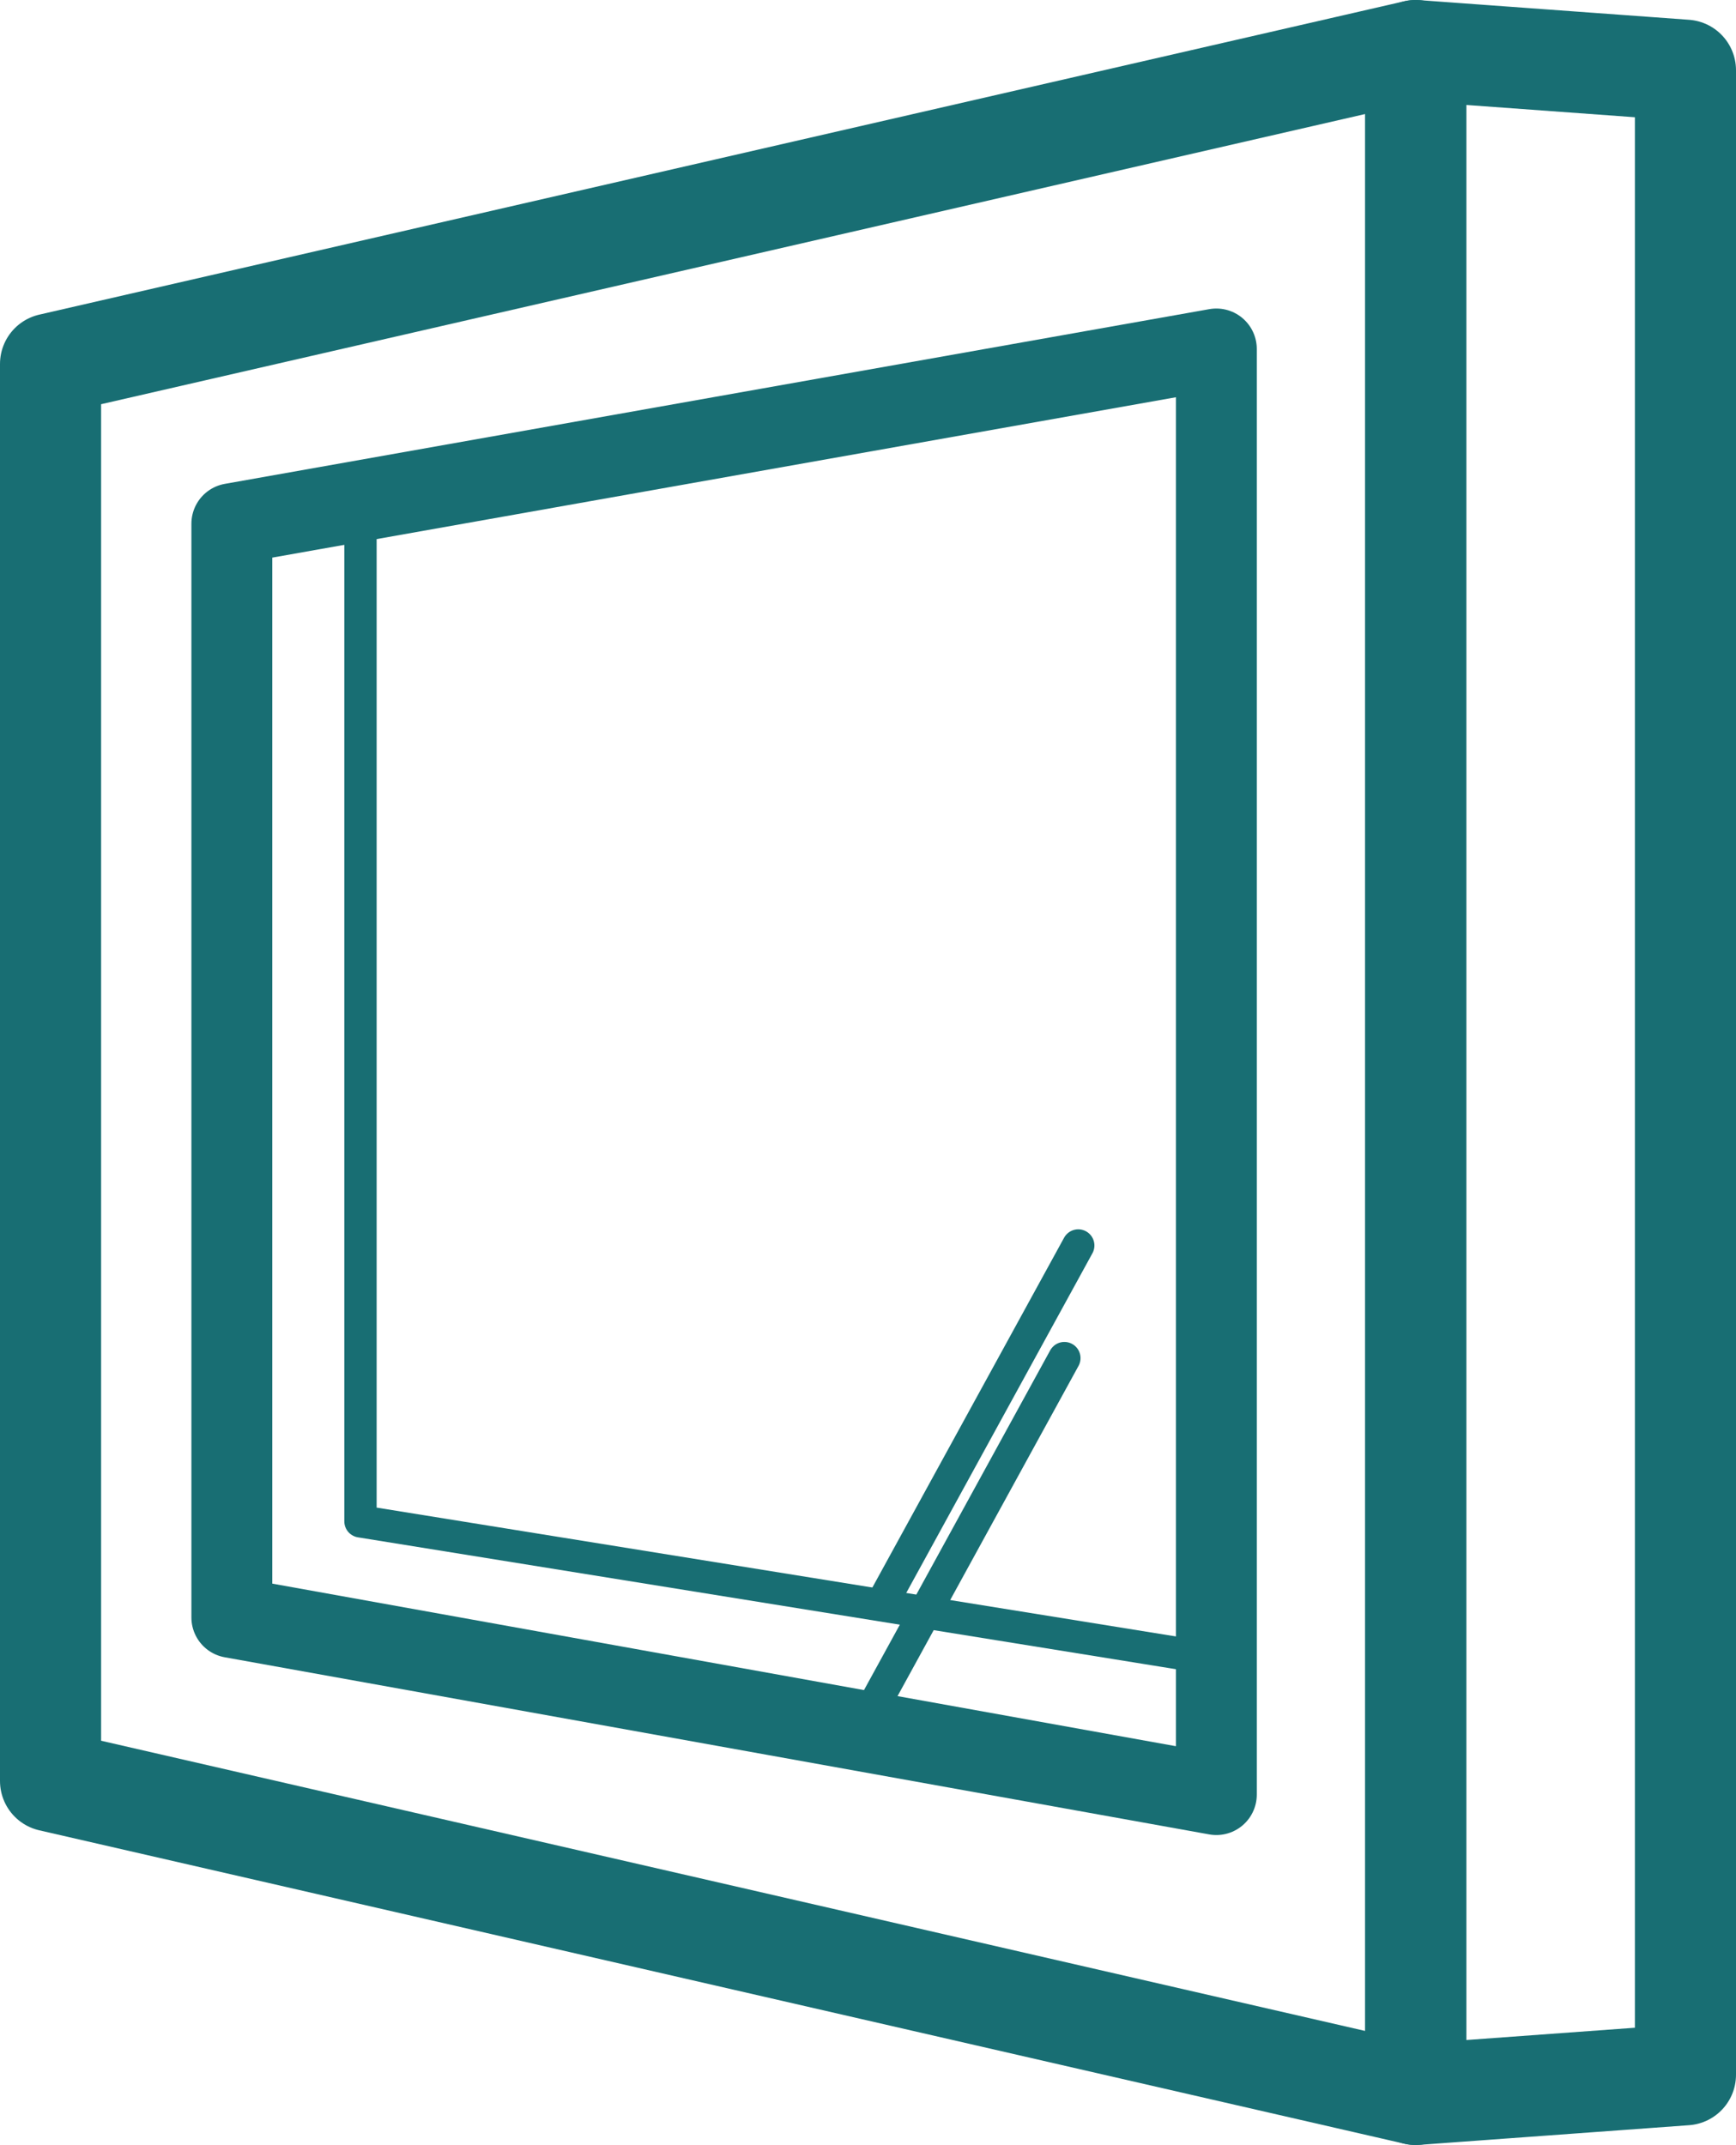
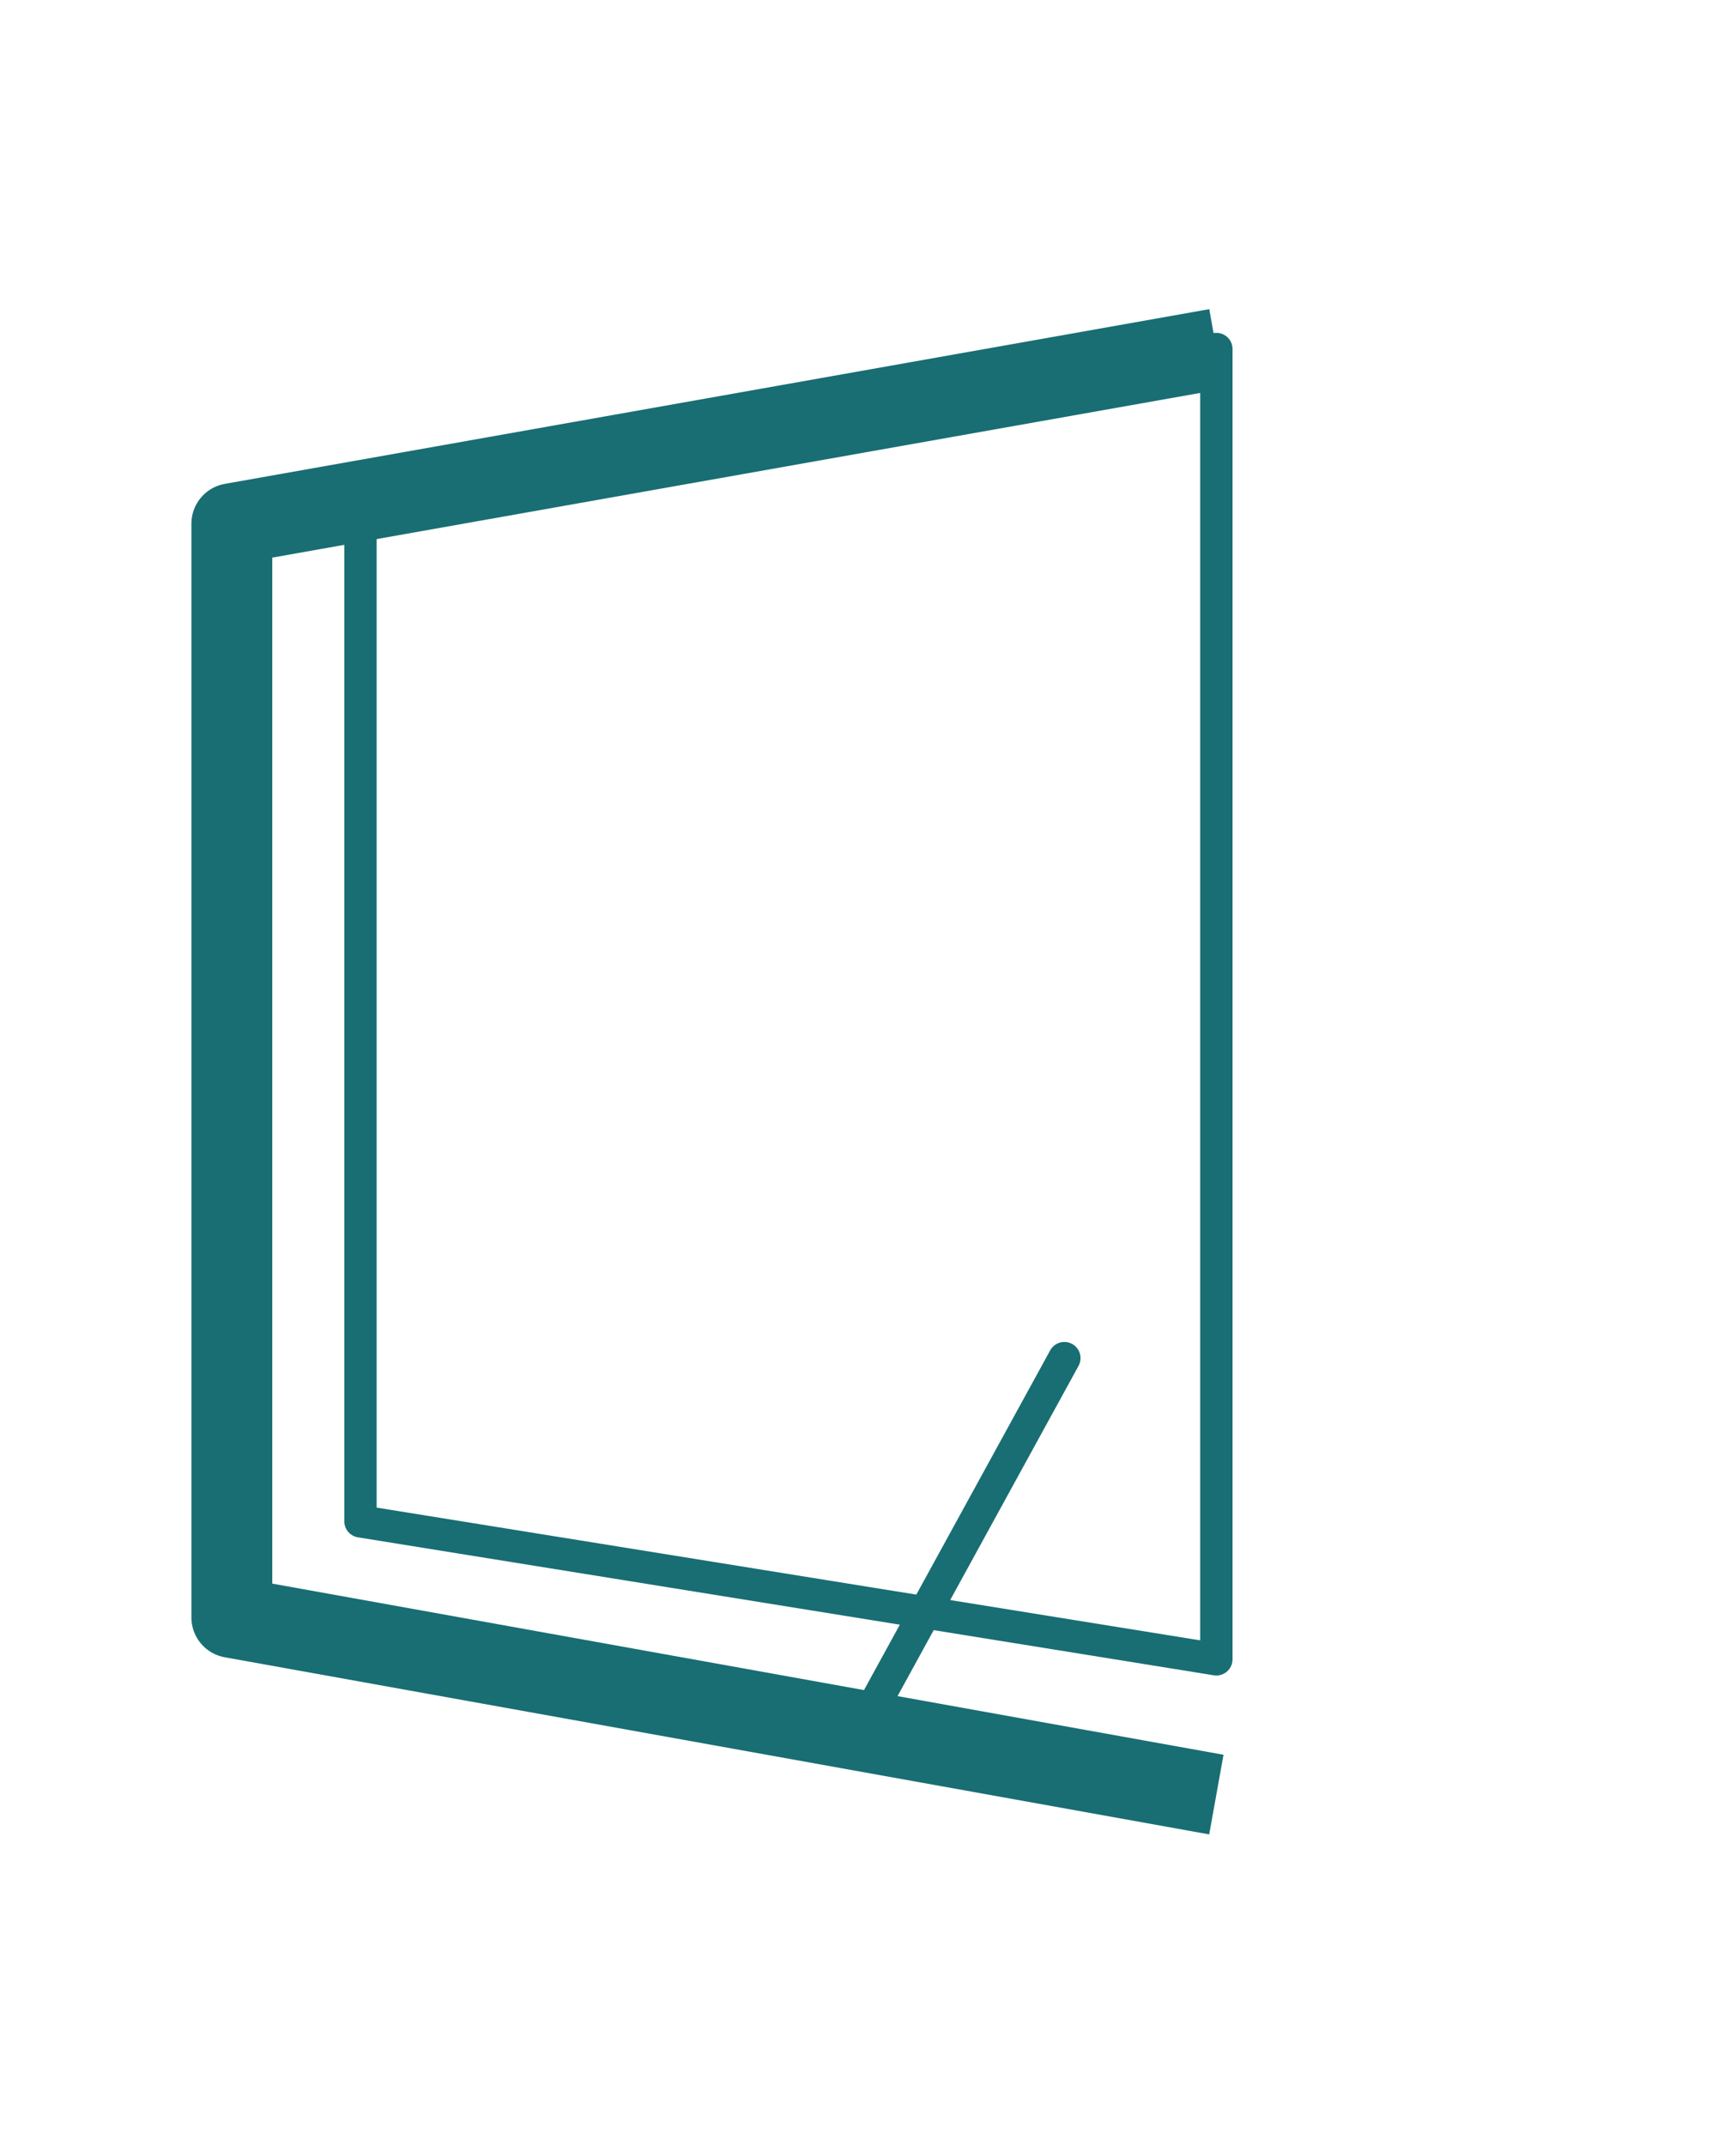
<svg xmlns="http://www.w3.org/2000/svg" width="90.624" height="111.938" viewBox="0 0 90.624 111.938">
  <g id="g10" transform="translate(-74.688 215.466)">
    <g id="g12" transform="translate(77.327 -212.827)">
-       <path id="path14" d="M148.589-106.167,77.327-122.522v-73.952l71.262-16.354Z" transform="translate(-77.327 212.827)" fill="none" stroke="#186e73" stroke-linejoin="round" stroke-miterlimit="10" stroke-width="5.278" />
-       <path id="path16" d="M138.185-121.814l-51.394-9.244v-57.078l51.394-9.118Z" transform="translate(-77.327 212.827)" fill="none" stroke="#186e73" stroke-linejoin="round" stroke-miterlimit="10" stroke-width="4.222" />
+       <path id="path16" d="M138.185-121.814l-51.394-9.244v-57.078l51.394-9.118" transform="translate(-77.327 212.827)" fill="none" stroke="#186e73" stroke-linejoin="round" stroke-miterlimit="10" stroke-width="4.222" />
      <path id="path18" d="M138.185-128.872l-44.679-7.2v-53.3l44.679-7.881Z" transform="translate(-77.327 212.827)" fill="none" stroke="#186e73" stroke-linejoin="round" stroke-miterlimit="10" stroke-width="1.687" />
-       <path id="path20" d="M162.673-107.193l-14.084,1.026v-106.66l14.084,1.026Z" transform="translate(-77.327 212.827)" fill="none" stroke="#186e73" stroke-linejoin="round" stroke-miterlimit="10" stroke-width="5.278" />
      <path id="path22" d="M130.251-83.454l-10.143,18.5" transform="translate(-77.327 151.689)" fill="none" stroke="#186e73" stroke-linecap="round" stroke-linejoin="round" stroke-miterlimit="10" stroke-width="1.687" />
-       <path id="path24" d="M130.976-94.6l-10.143,18.5" transform="translate(-77.327 156.958)" fill="none" stroke="#186e73" stroke-linecap="round" stroke-linejoin="round" stroke-miterlimit="10" stroke-width="1.687" />
    </g>
  </g>
</svg>